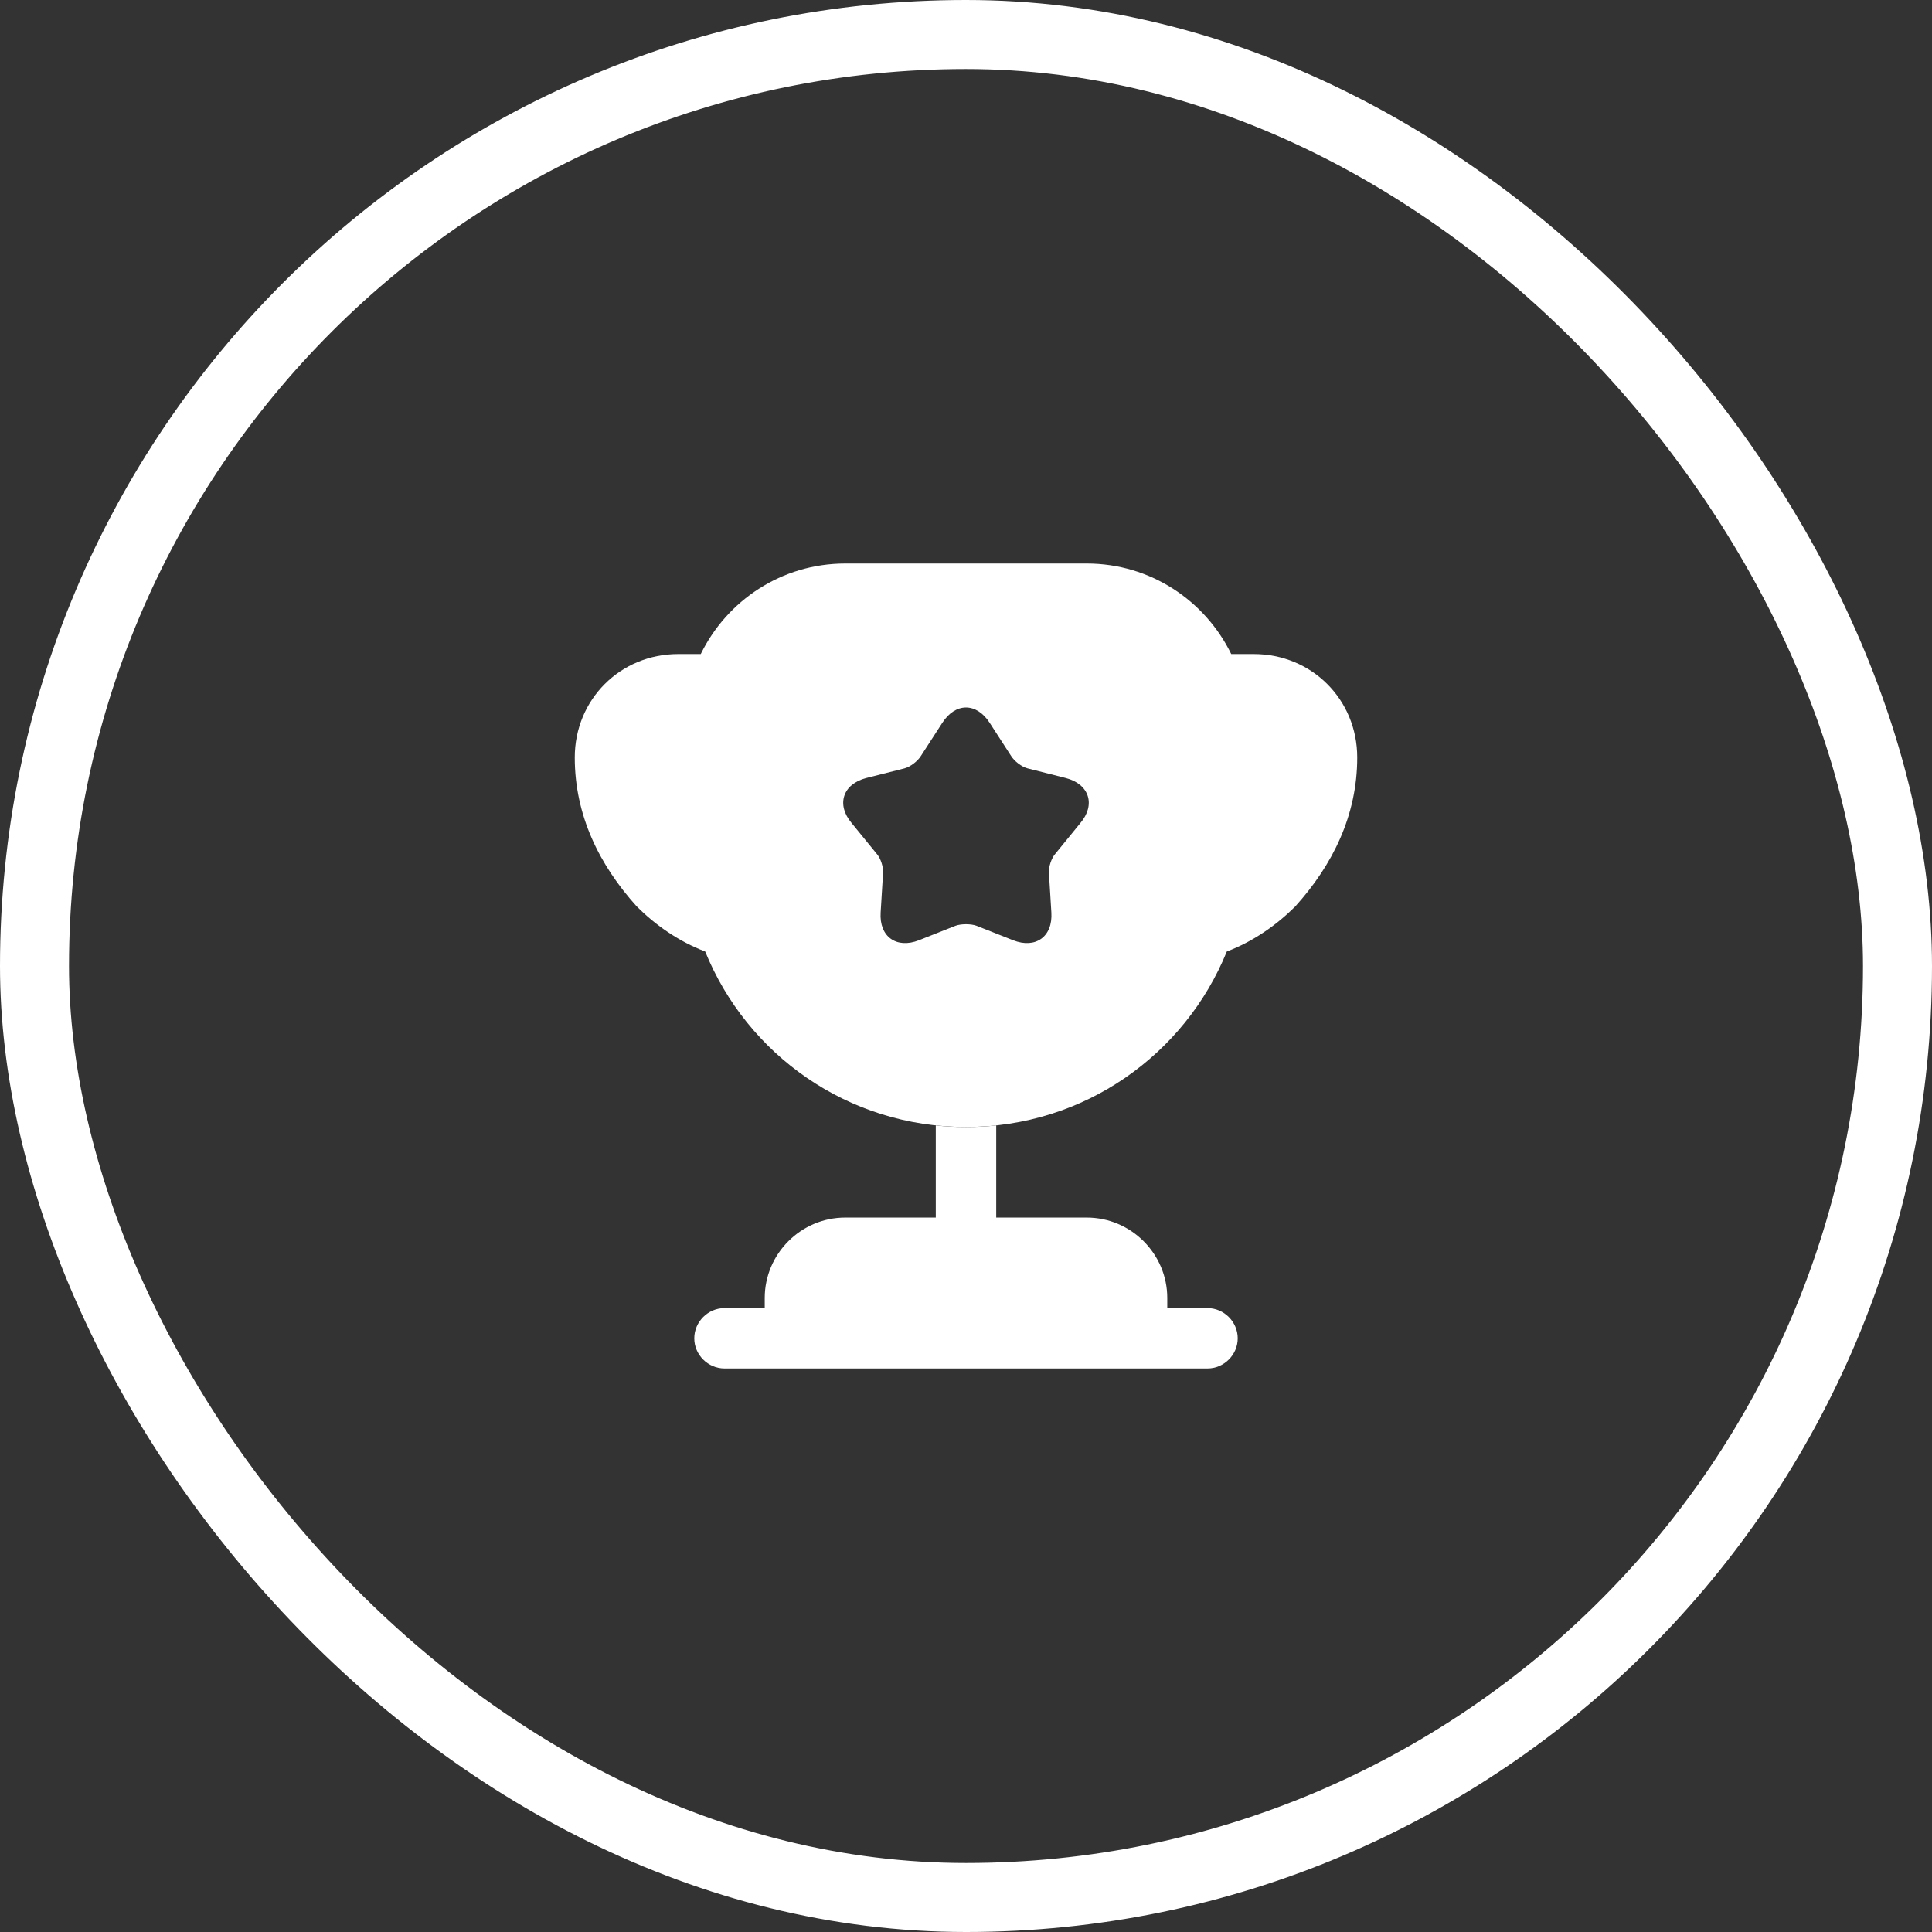
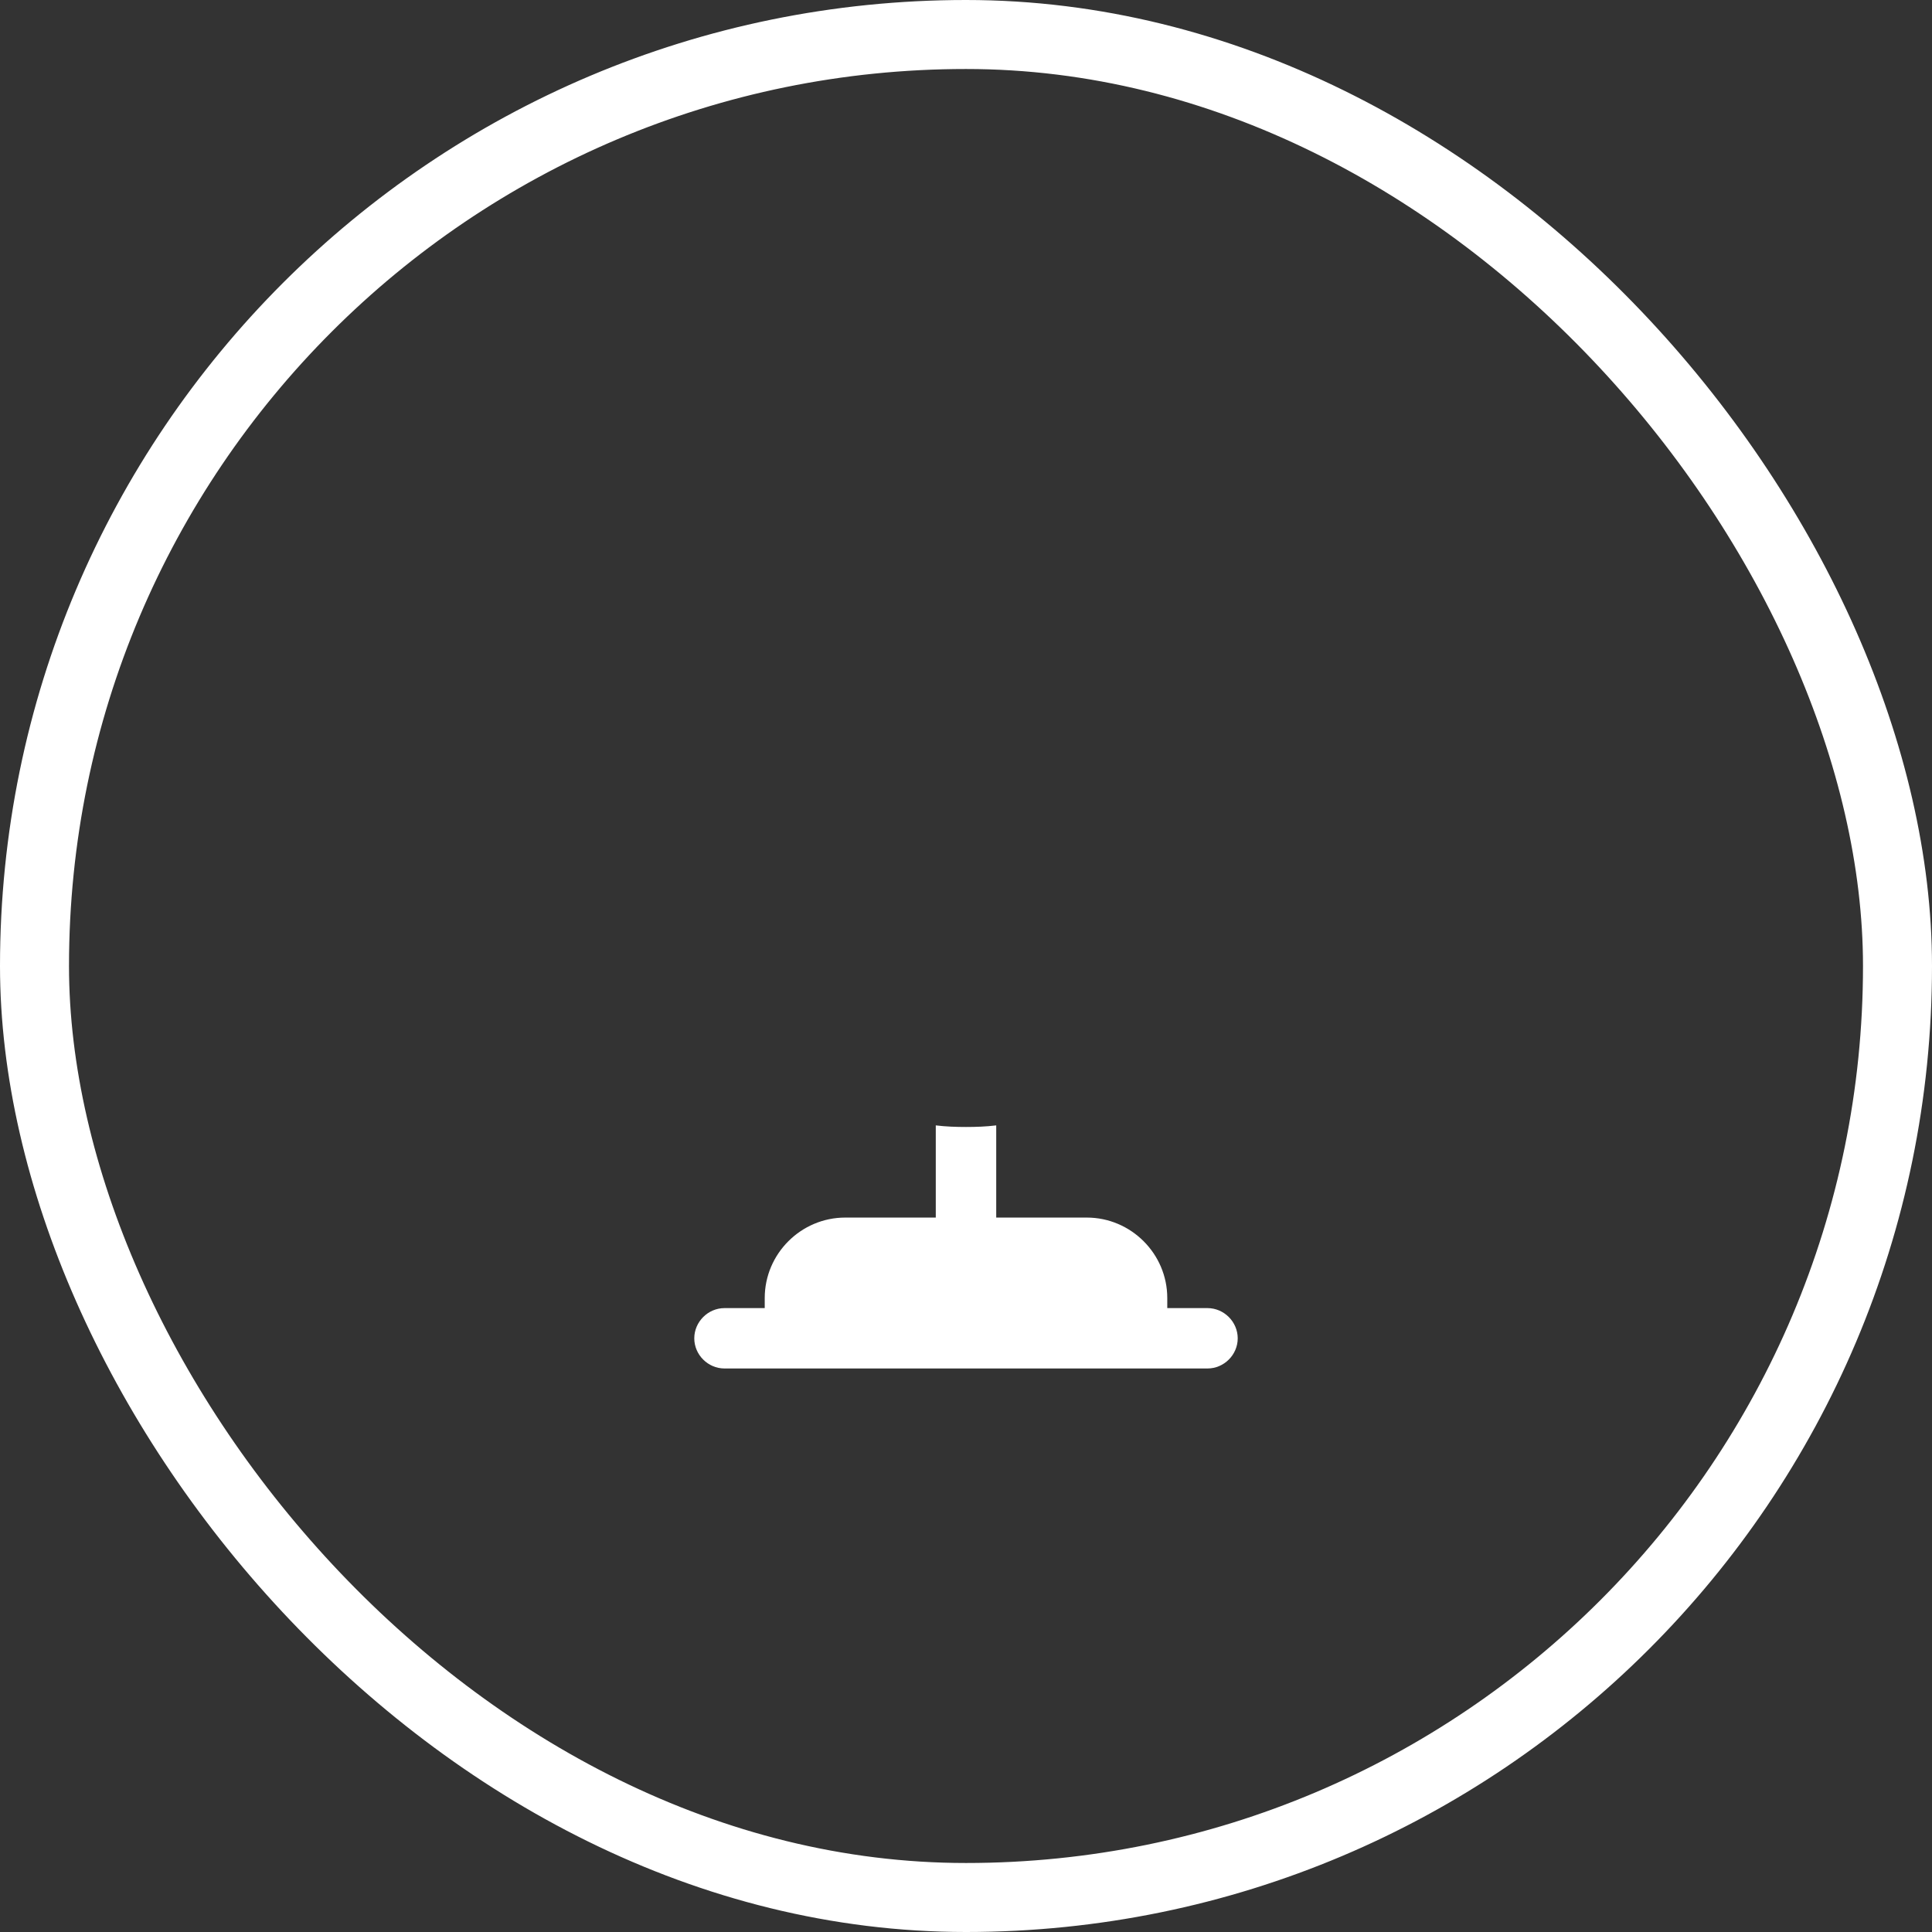
<svg xmlns="http://www.w3.org/2000/svg" width="28" height="28" viewBox="0 0 28 28" fill="none">
  <rect x="0" y="0" width="28" height="28" fill="#333333" stroke="none" />
  <rect x="0.5" y="0.5" width="27" height="27" rx="13.5" stroke="white" />
  <path d="M13.562 17.646H12.25C11.608 17.646 11.083 18.171 11.083 18.812V18.958H10.5C10.261 18.958 10.062 19.157 10.062 19.396C10.062 19.635 10.261 19.833 10.5 19.833H17.5C17.739 19.833 17.938 19.635 17.938 19.396C17.938 19.157 17.739 18.958 17.5 18.958H16.917V18.812C16.917 18.171 16.392 17.646 15.75 17.646H14.438V16.31C14.292 16.328 14.146 16.333 14 16.333C13.854 16.333 13.708 16.328 13.562 16.31V17.646Z" fill="white" />
-   <path d="M17.78 13.79C18.165 13.644 18.503 13.405 18.772 13.137C19.314 12.536 19.67 11.818 19.67 10.978C19.67 10.138 19.011 9.479 18.171 9.479H17.844C17.465 8.703 16.672 8.167 15.75 8.167H12.25C11.328 8.167 10.535 8.703 10.156 9.479H9.829C8.989 9.479 8.33 10.138 8.33 10.978C8.33 11.818 8.686 12.536 9.228 13.137C9.497 13.405 9.835 13.644 10.22 13.79C10.827 15.283 12.285 16.333 14 16.333C15.715 16.333 17.173 15.283 17.78 13.79ZM15.657 11.929L15.295 12.373C15.237 12.437 15.196 12.565 15.202 12.652L15.237 13.224C15.26 13.574 15.009 13.755 14.683 13.627L14.152 13.417C14.07 13.387 13.93 13.387 13.848 13.417L13.318 13.627C12.991 13.755 12.74 13.574 12.763 13.224L12.798 12.652C12.804 12.565 12.763 12.437 12.705 12.373L12.343 11.929C12.116 11.661 12.215 11.363 12.553 11.276L13.108 11.136C13.195 11.113 13.3 11.031 13.347 10.955L13.656 10.477C13.848 10.179 14.152 10.179 14.344 10.477L14.653 10.955C14.7 11.031 14.805 11.113 14.893 11.136L15.447 11.276C15.785 11.363 15.884 11.661 15.657 11.929Z" fill="white" />
</svg>